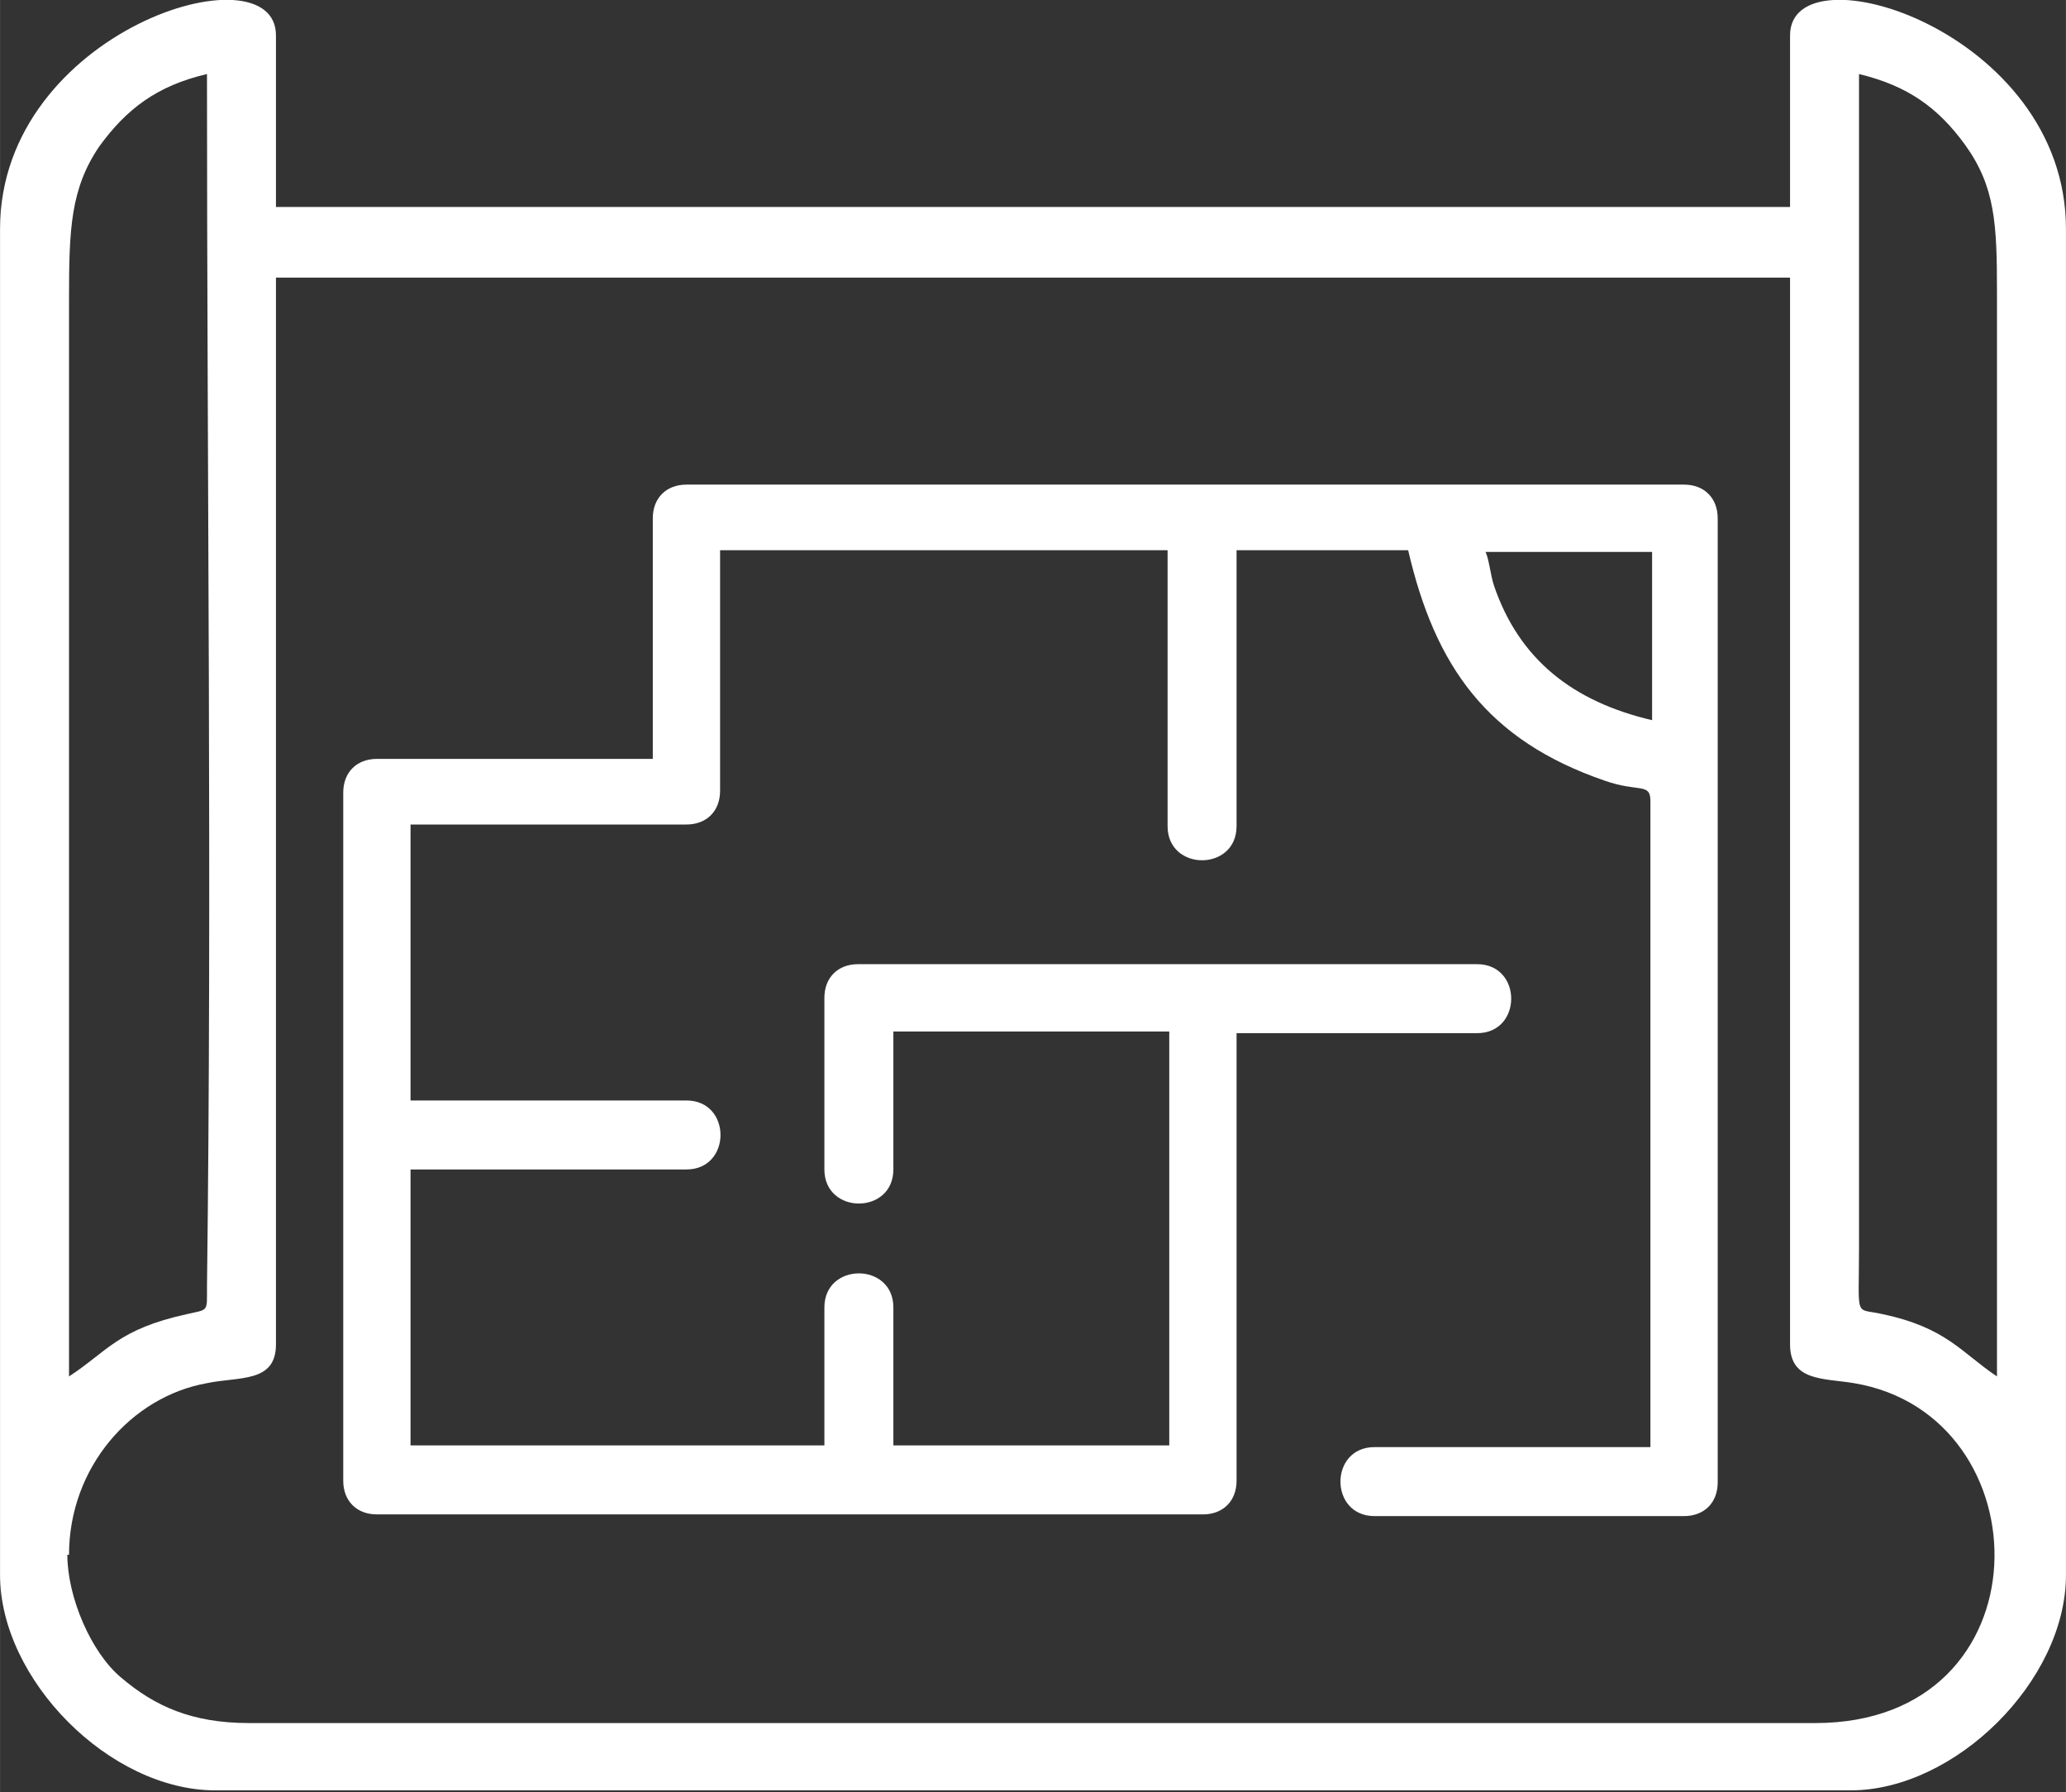
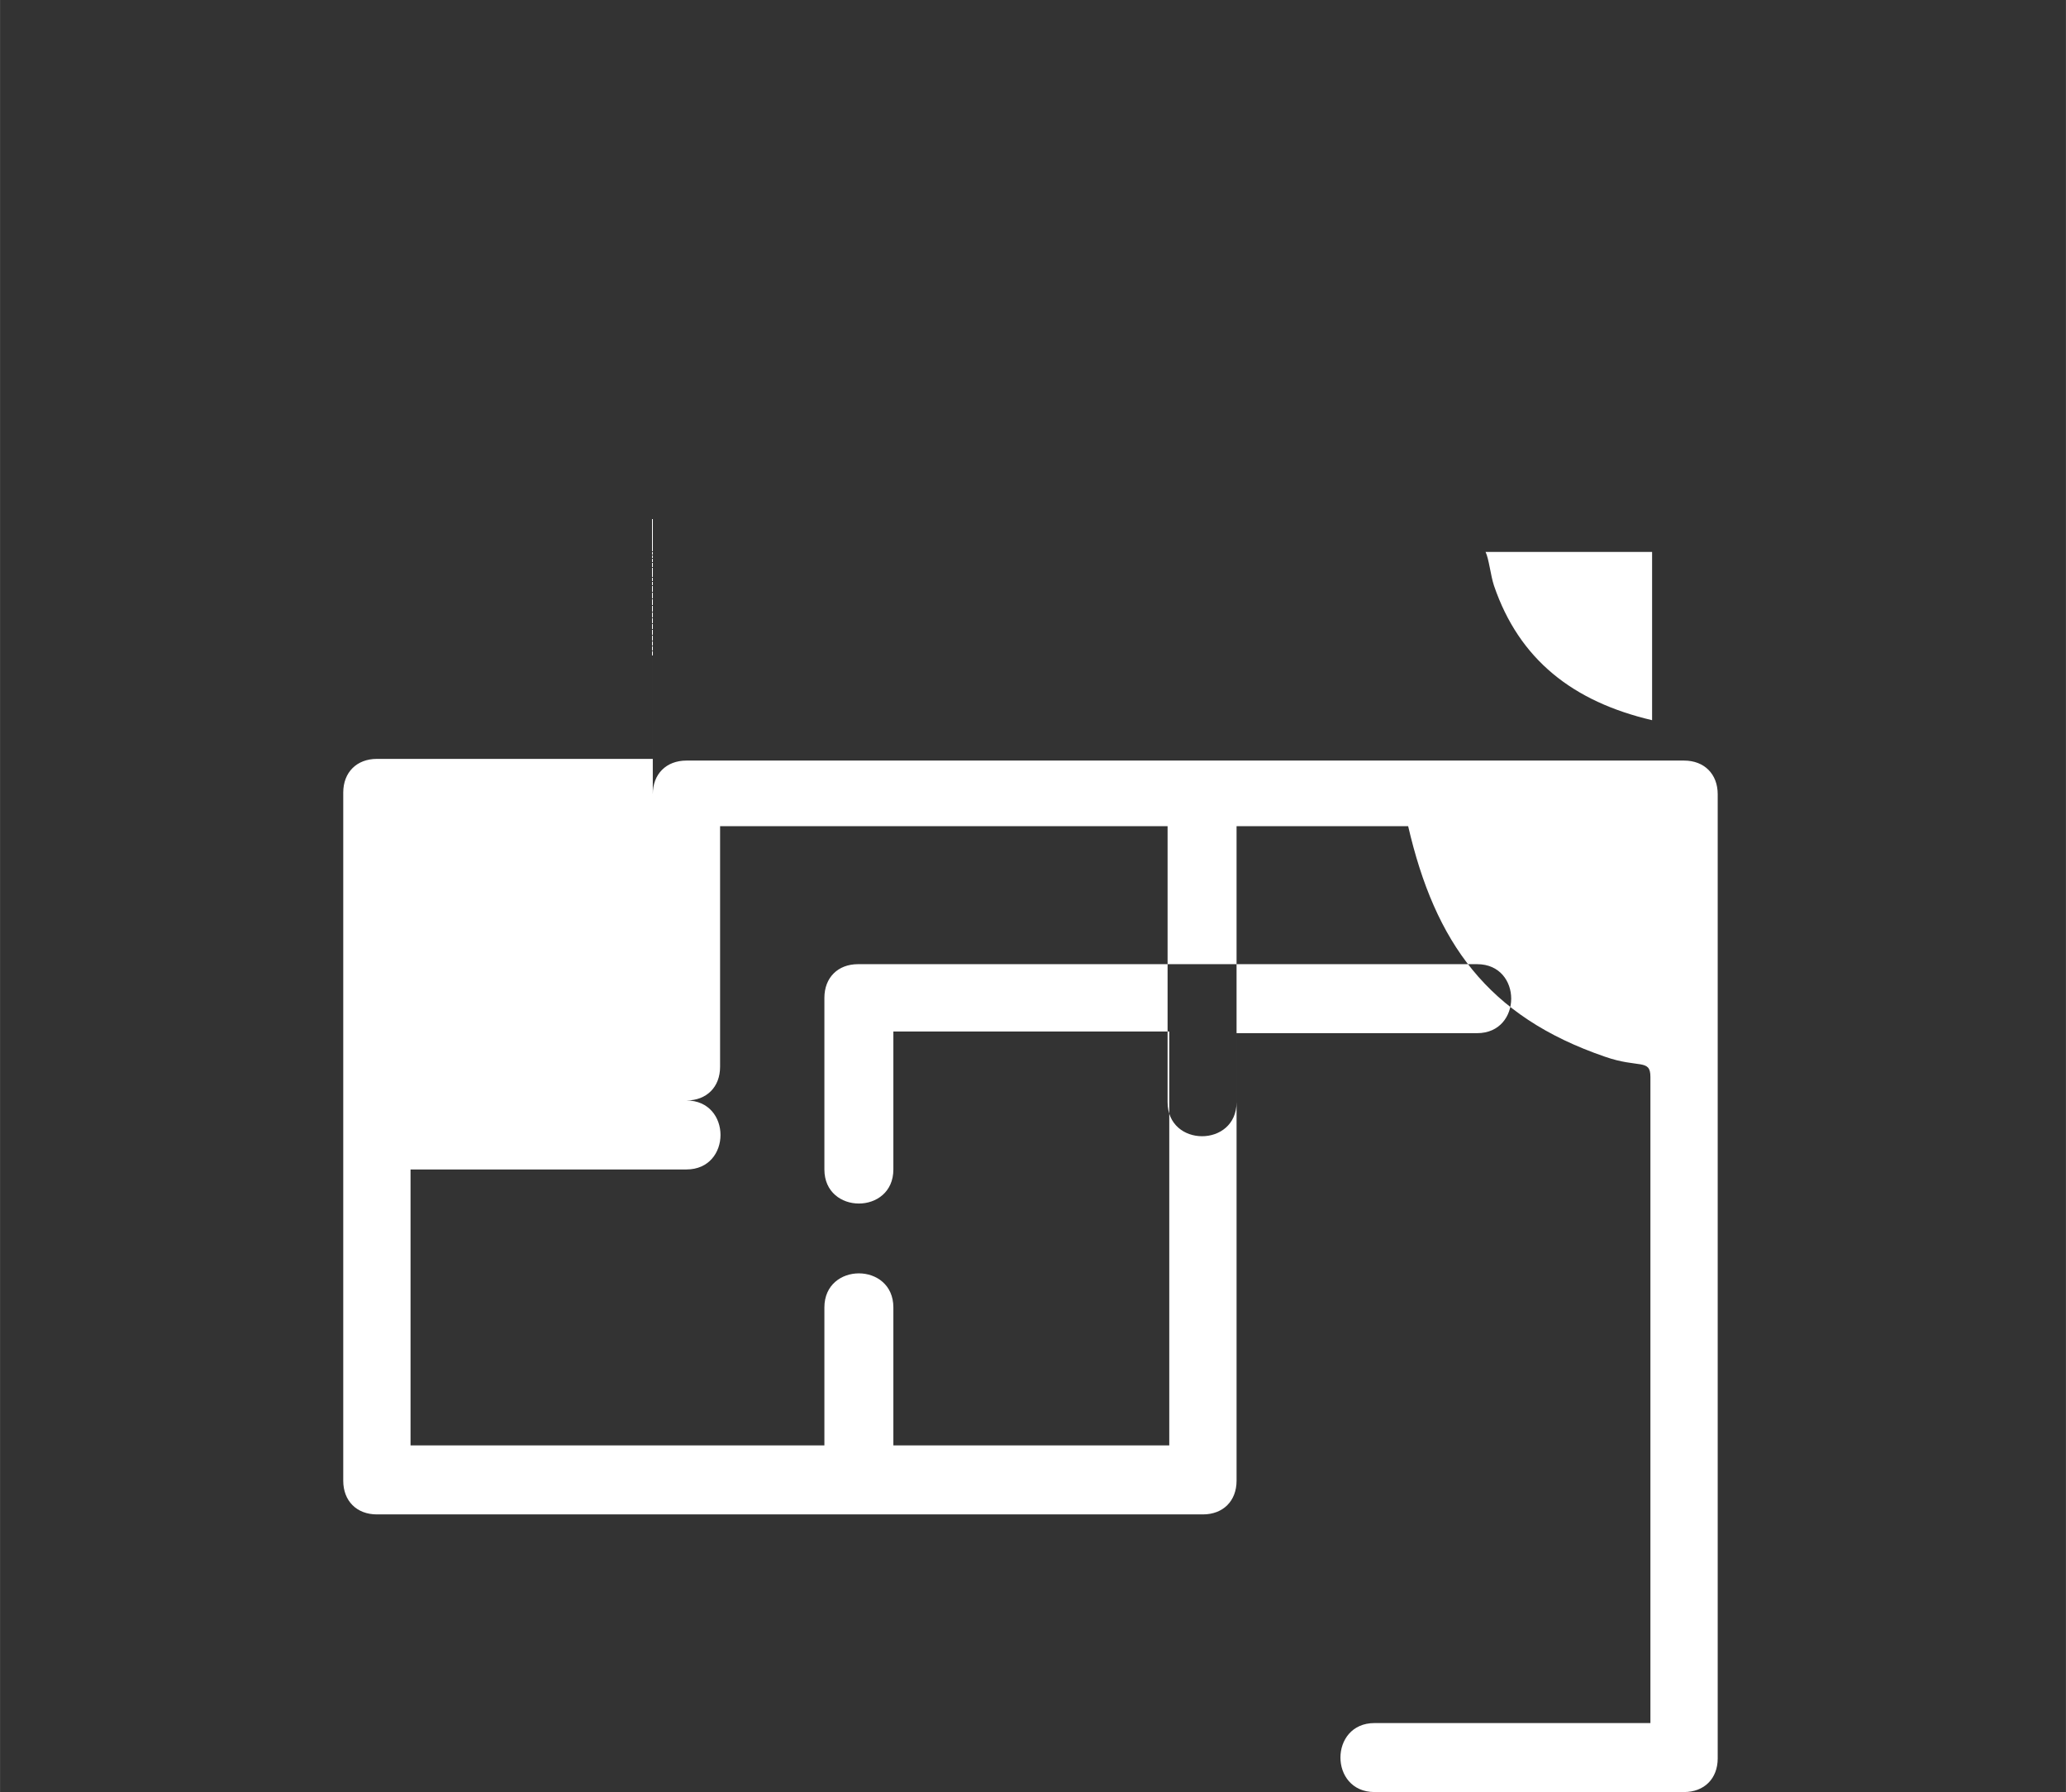
<svg xmlns="http://www.w3.org/2000/svg" xml:space="preserve" width="22.248mm" height="19.294mm" style="shape-rendering:geometricPrecision; text-rendering:geometricPrecision; image-rendering:optimizeQuality; fill-rule:evenodd; clip-rule:evenodd" viewBox="0 0 12.28 10.65">
  <rect x="0" y="0" width="12.28" height="10.65" fill="#333333" stroke="none" />
  <defs>
    <style type="text/css">  .fil0 {fill:white}  </style>
  </defs>
  <g id="Слой_x0020_1">
    <g id="_2181523612352">
-       <path class="fil0" d="M0.41 9.24c0,-0.52 0.37,-0.94 0.82,-1.02 0.19,-0.04 0.41,-0 0.41,-0.23l0 -6.34 9 0 0 6.34c0,0.22 0.2,0.2 0.38,0.23 1.14,0.19 1.16,2.02 -0.23,2.02l-9.31 0c-0.34,0 -0.56,-0.1 -0.76,-0.27 -0.18,-0.15 -0.32,-0.48 -0.32,-0.73zm10.64 -8.8c0.29,0.07 0.47,0.2 0.63,0.42 0.18,0.25 0.19,0.47 0.19,0.88l0 6.44c-0.21,-0.14 -0.3,-0.29 -0.68,-0.37 -0.17,-0.04 -0.14,0.04 -0.14,-0.4l0 -6.98zm-10.64 7.75l0 -6.42c0,-0.41 0.01,-0.65 0.18,-0.9 0.16,-0.22 0.34,-0.36 0.64,-0.43 0,2.37 0.03,4.86 0,7.21 -0,0.15 0.01,0.13 -0.12,0.16 -0.41,0.09 -0.47,0.22 -0.7,0.37zm-0.41 -6.83l0 8c0,0.62 0.65,1.28 1.28,1.28l9.72 0c0.62,0 1.28,-0.65 1.28,-1.28l0 -8c0,-1.18 -1.64,-1.68 -1.64,-1.15l0 1.02 -9 0 0 -1.02c0,-0.53 -1.64,-0.03 -1.64,1.15z" />
-       <path class="fil0" d="M8.82 3.28l1 0 0 1c-0.47,-0.11 -0.79,-0.36 -0.94,-0.8 -0.02,-0.06 -0.03,-0.16 -0.05,-0.2zm-4.94 -0.2l0 1.43 -1.64 0c-0.12,0 -0.2,0.08 -0.2,0.2l0 4.09c0,0.12 0.08,0.2 0.2,0.2l4.91 0c0.12,0 0.2,-0.08 0.2,-0.2l0 -2.66 1.43 0c0.27,0 0.27,-0.41 0,-0.41l-3.68 0c-0.12,0 -0.2,0.08 -0.2,0.2l0 1.02c0,0.27 0.41,0.27 0.41,0l0 -0.82 1.64 0 0 2.46 -1.64 0 0 -0.82c0,-0.27 -0.41,-0.27 -0.41,0l0 0.82 -2.46 0 0 -1.64 1.64 0c0.27,0 0.27,-0.41 0,-0.41l-1.64 0 0 -1.64 1.64 0c0.12,0 0.2,-0.08 0.2,-0.2l0 -1.43 2.66 0 0 1.64c0,0.27 0.41,0.27 0.41,0l0 -1.64 1.02 0c0.16,0.69 0.47,1.13 1.17,1.37 0.2,0.07 0.27,0.01 0.27,0.12l0 3.84 -1.64 0c-0.27,0 -0.27,0.41 0,0.41l1.84 0c0.12,0 0.2,-0.08 0.2,-0.2l0 -5.73c0,-0.12 -0.08,-0.2 -0.2,-0.2l-5.93 0c-0.12,0 -0.2,0.08 -0.2,0.2z" />
+       <path class="fil0" d="M8.82 3.28l1 0 0 1c-0.47,-0.11 -0.79,-0.36 -0.94,-0.8 -0.02,-0.06 -0.03,-0.16 -0.05,-0.2zm-4.94 -0.2l0 1.43 -1.64 0c-0.12,0 -0.2,0.08 -0.2,0.2l0 4.09c0,0.12 0.08,0.2 0.2,0.2l4.91 0c0.12,0 0.2,-0.08 0.2,-0.2l0 -2.66 1.43 0c0.27,0 0.27,-0.41 0,-0.41l-3.68 0c-0.12,0 -0.2,0.08 -0.2,0.2l0 1.02c0,0.27 0.41,0.27 0.41,0l0 -0.82 1.64 0 0 2.46 -1.64 0 0 -0.82c0,-0.27 -0.41,-0.27 -0.41,0l0 0.82 -2.46 0 0 -1.64 1.64 0c0.27,0 0.27,-0.41 0,-0.41c0.12,0 0.2,-0.08 0.2,-0.2l0 -1.43 2.66 0 0 1.64c0,0.27 0.41,0.27 0.41,0l0 -1.64 1.02 0c0.16,0.69 0.47,1.13 1.17,1.37 0.2,0.07 0.27,0.01 0.27,0.12l0 3.84 -1.64 0c-0.27,0 -0.27,0.41 0,0.41l1.84 0c0.12,0 0.2,-0.08 0.2,-0.2l0 -5.73c0,-0.12 -0.08,-0.2 -0.2,-0.2l-5.93 0c-0.12,0 -0.2,0.08 -0.2,0.2z" />
    </g>
  </g>
</svg>